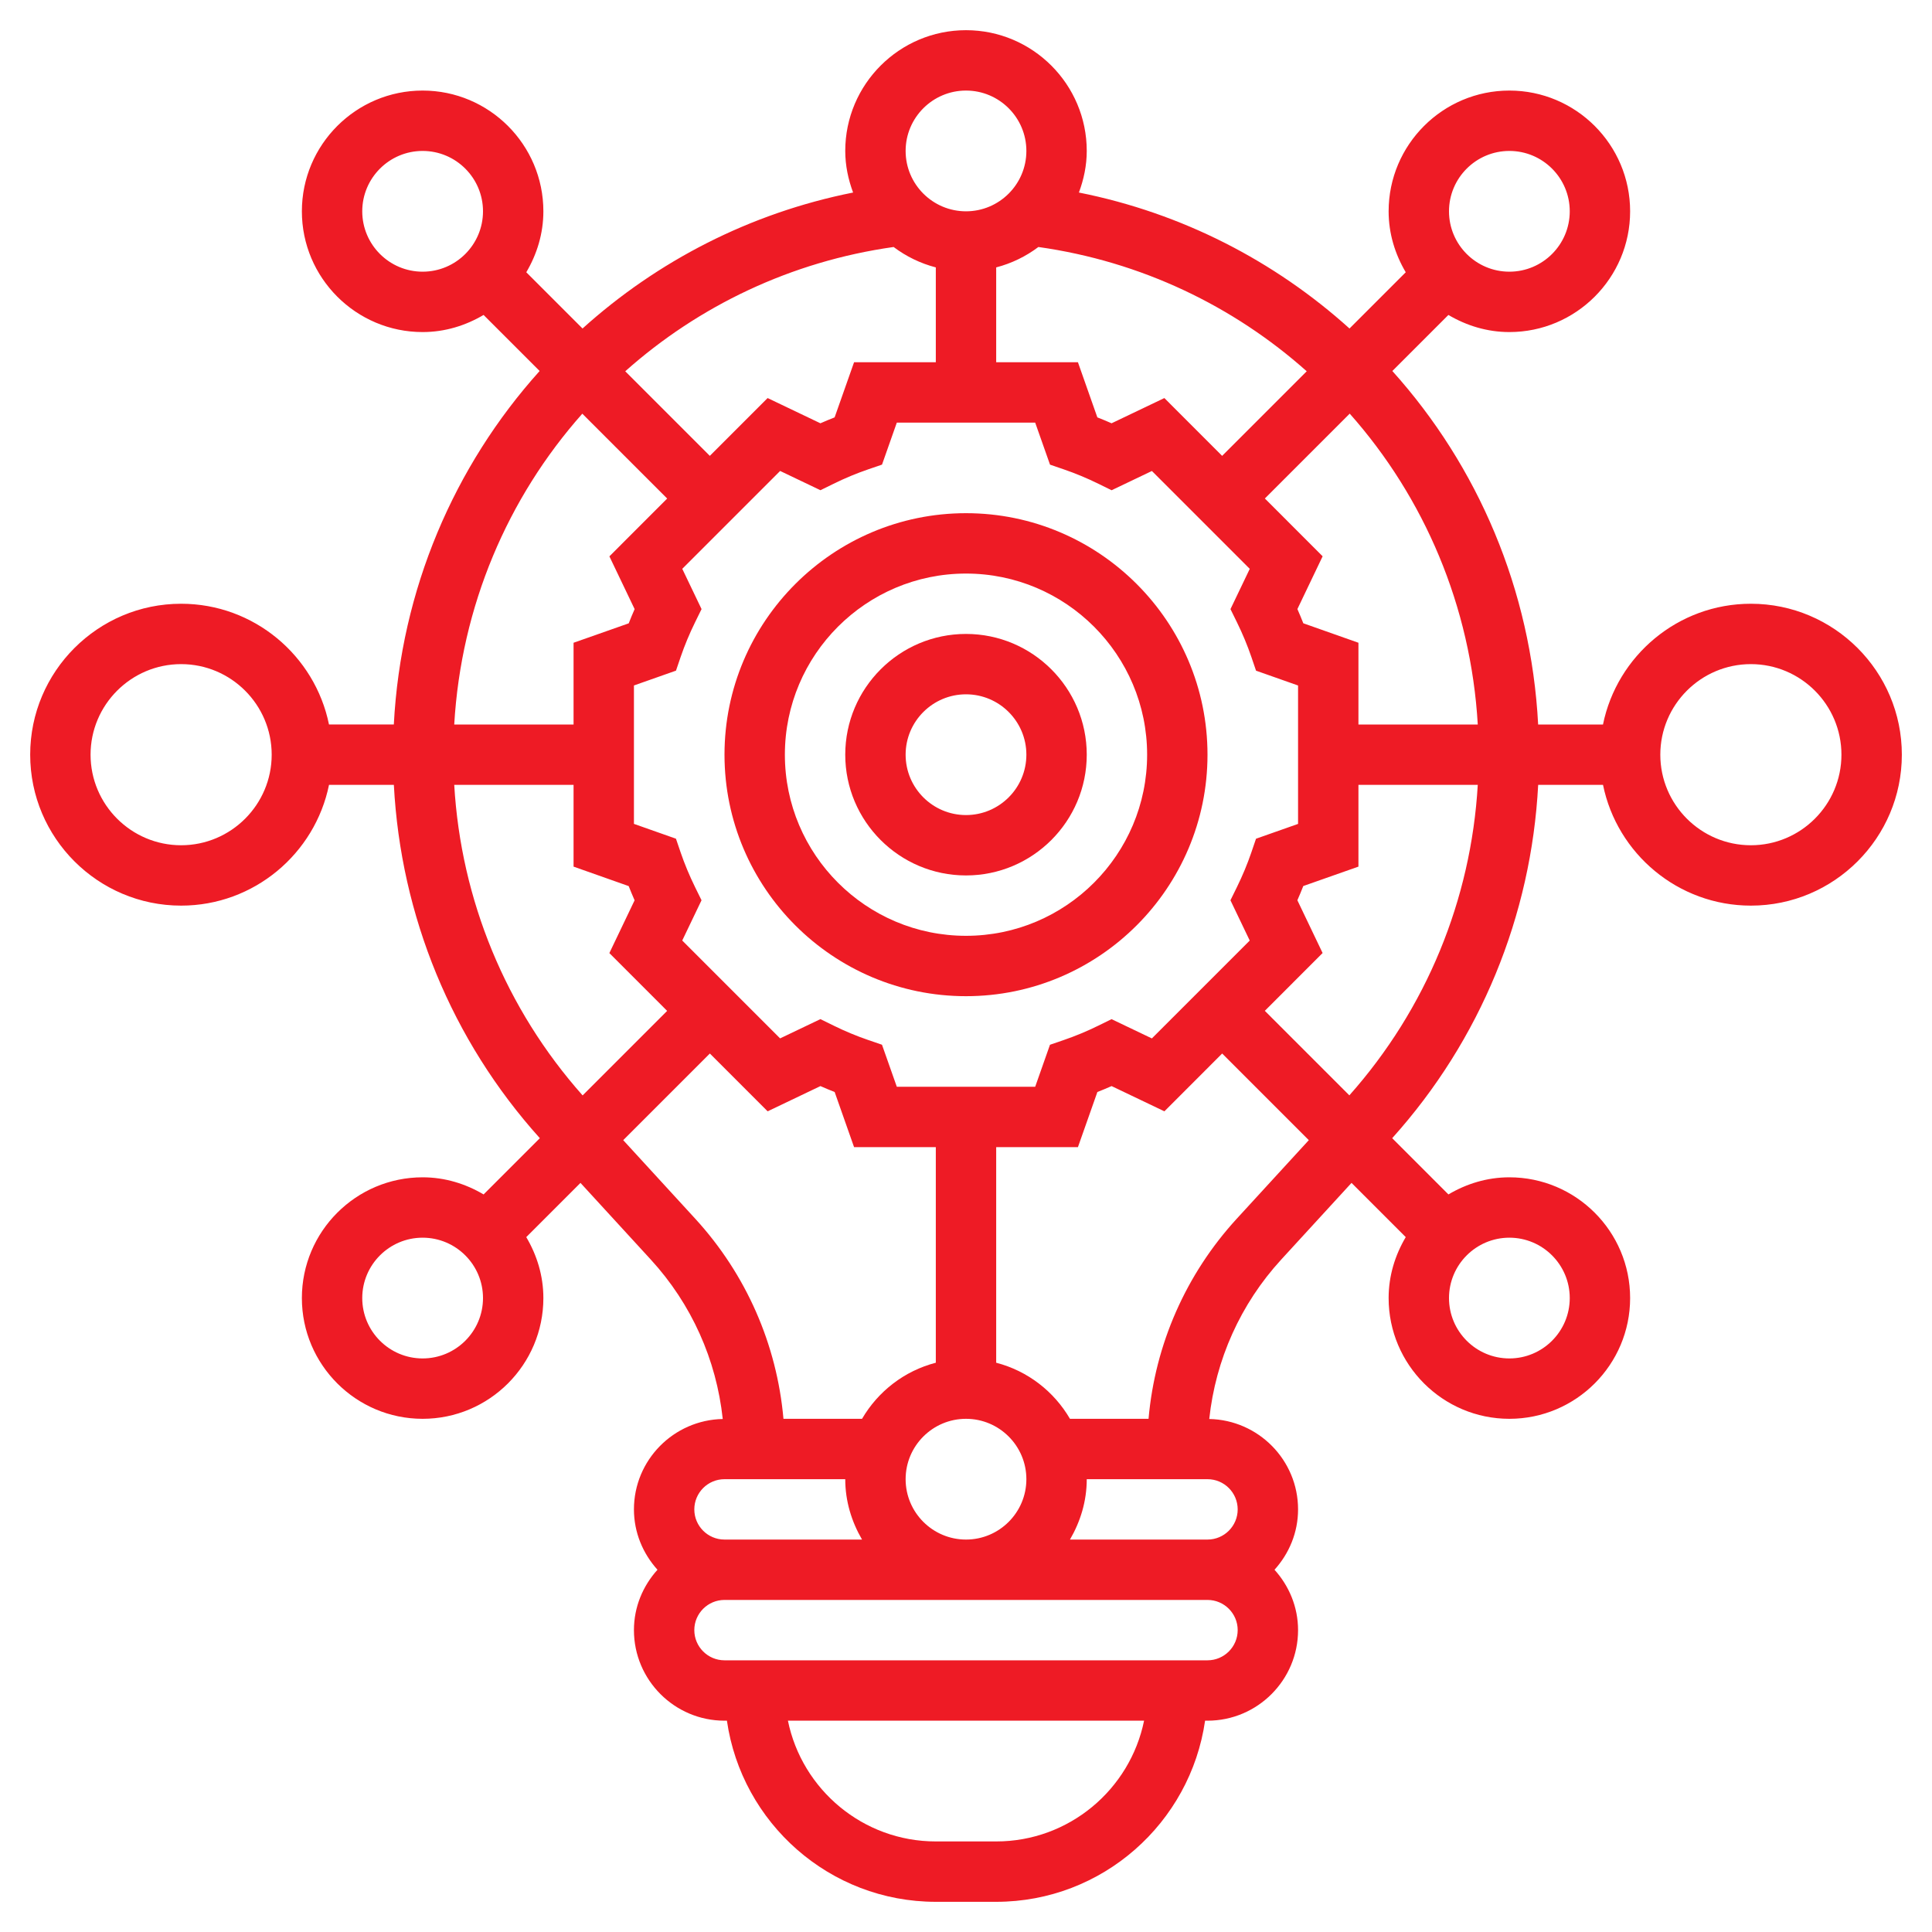
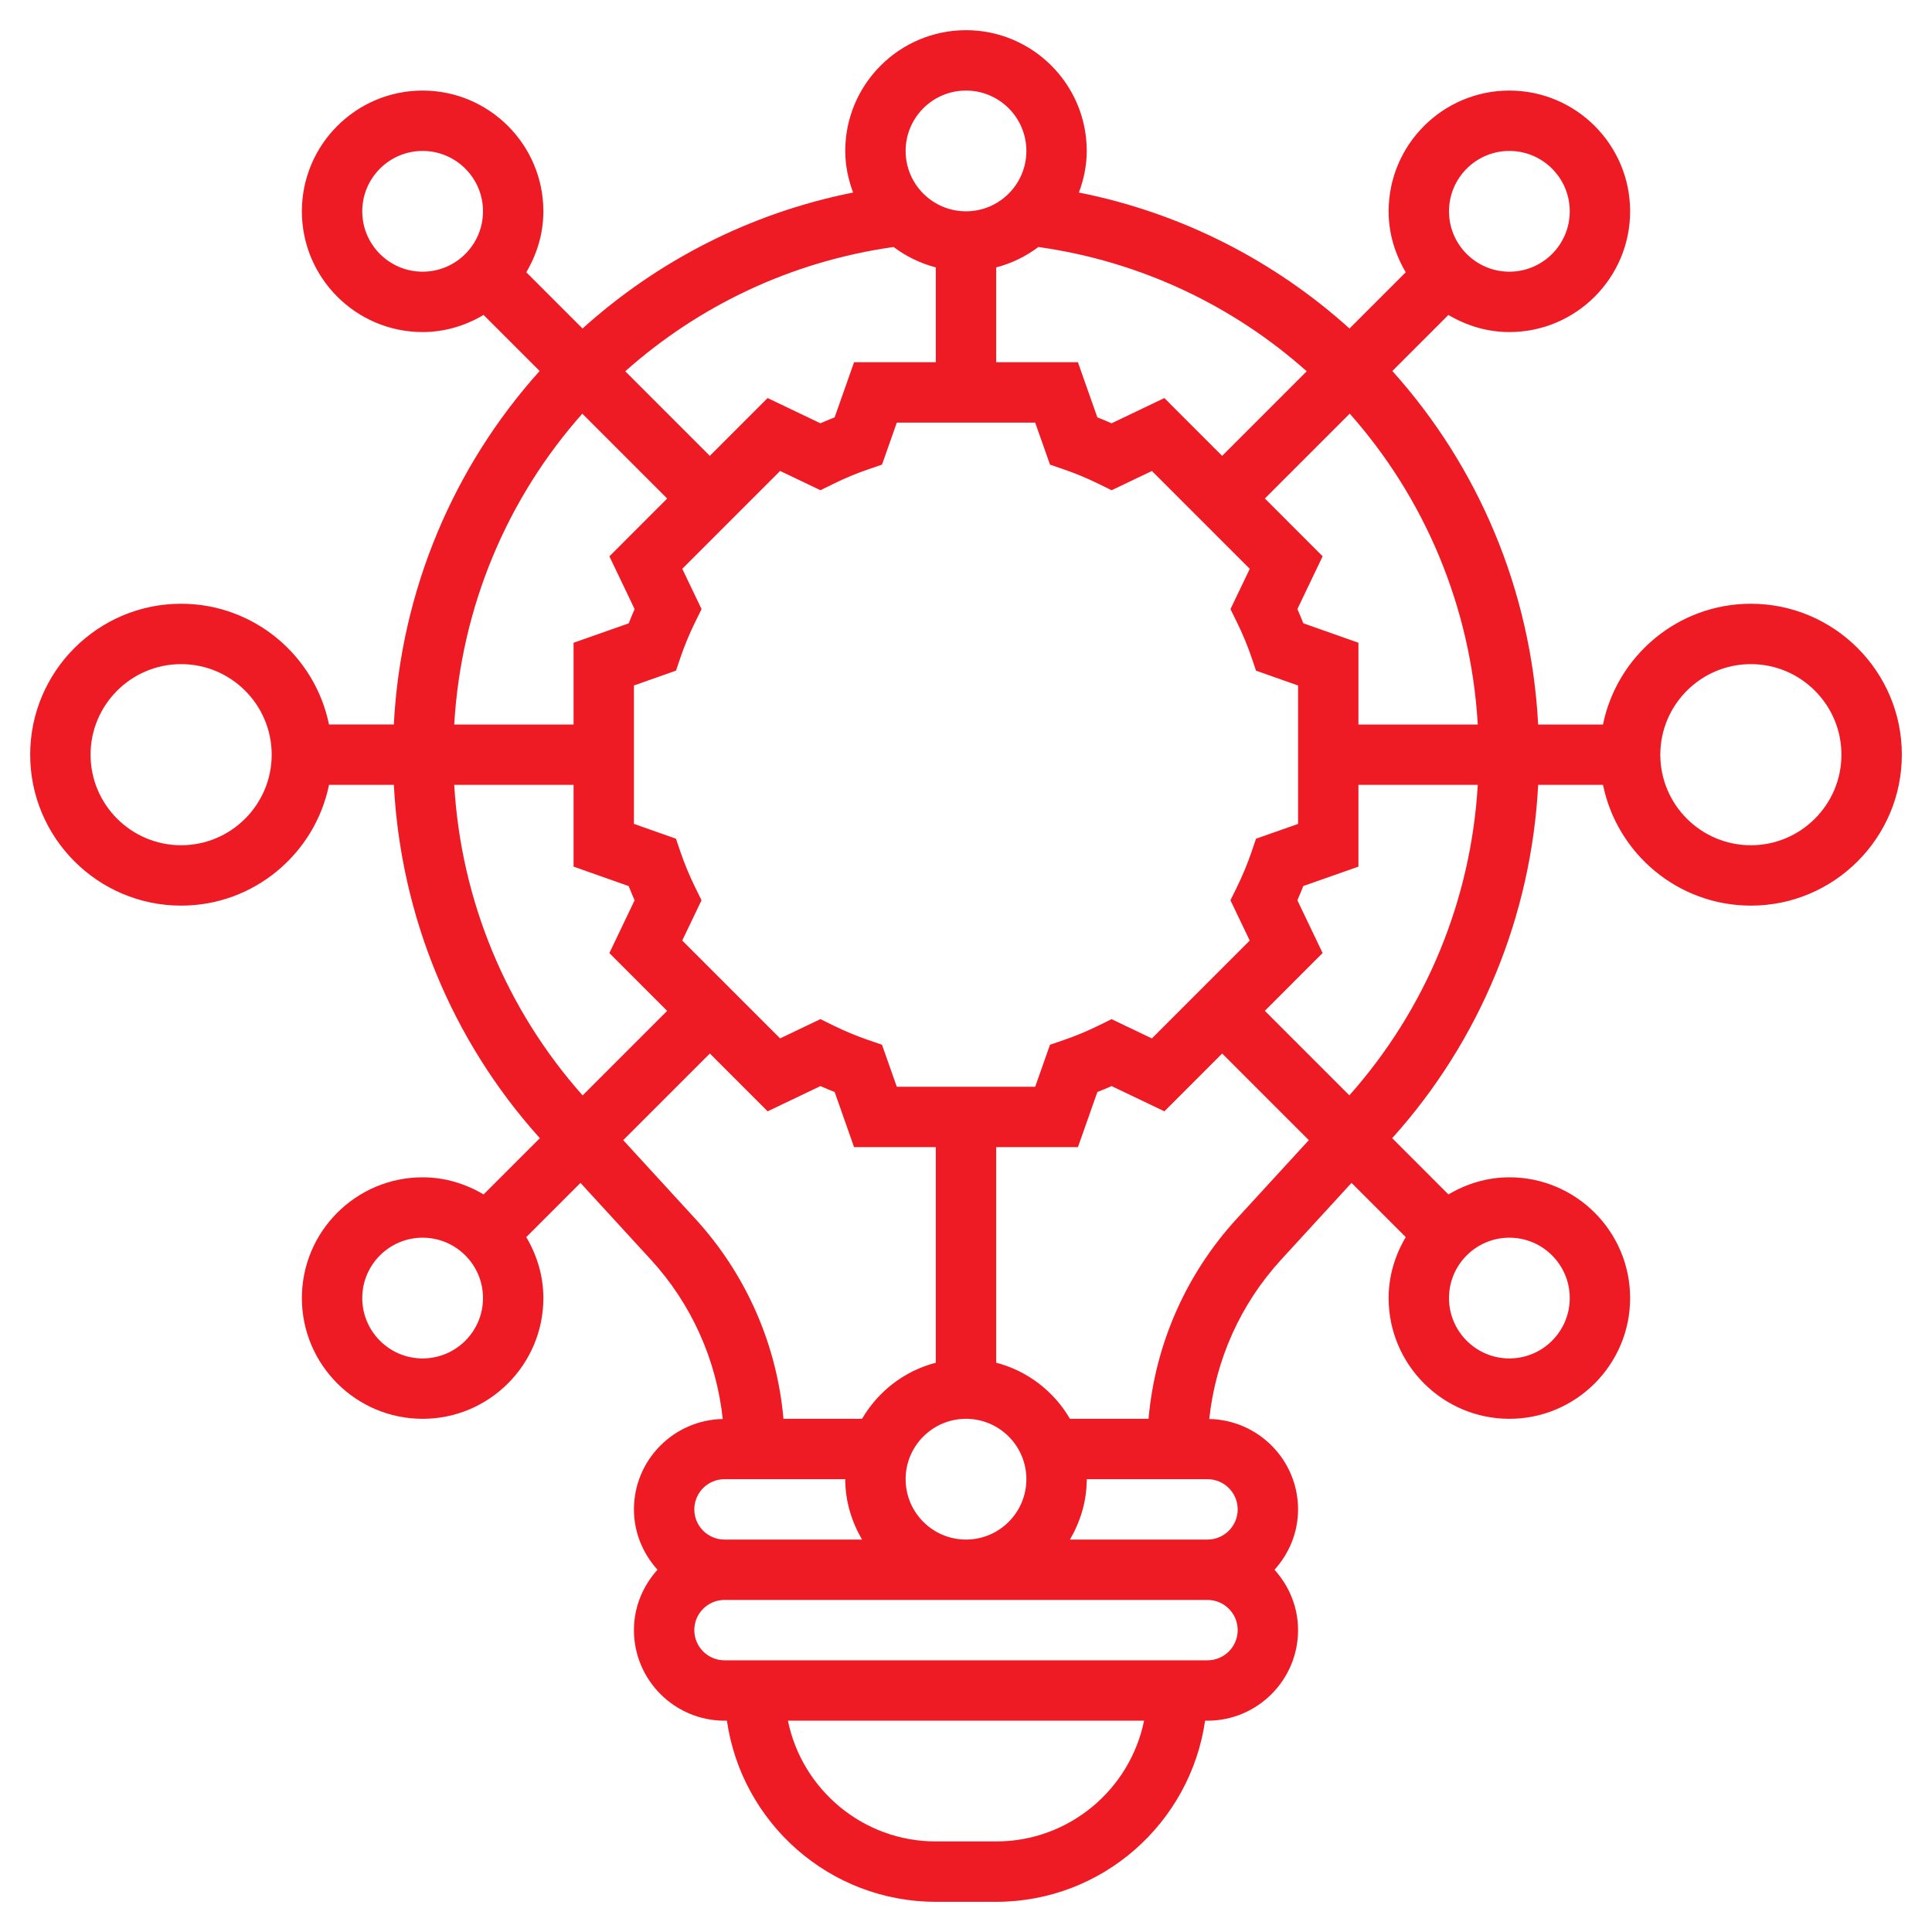
<svg xmlns="http://www.w3.org/2000/svg" version="1.1" width="512" height="512" x="0" y="0" viewBox="0 0 64 64" style="enable-background:new 0 0 512 512" xml:space="preserve" class="">
  <g>
    <g>
-       <path d="m32 17c-4.411 0-8 3.589-8 8s3.589 8 8 8 8-3.589 8-8-3.589-8-8-8zm0 14c-3.309 0-6-2.691-6-6s2.691-6 6-6 6 2.691 6 6-2.691 6-6 6z" fill="#ee1b25" data-original="#000000" style="" class="" />
-       <path d="m32 21c-2.206 0-4 1.794-4 4s1.794 4 4 4 4-1.794 4-4-1.794-4-4-4zm0 6c-1.103 0-2-.897-2-2s.897-2 2-2 2 .897 2 2-.897 2-2 2z" fill="#ee1b25" data-original="#000000" style="" class="" />
      <path d="m58 20c-2.414 0-4.434 1.721-4.899 4h-2.148c-.233-4.469-1.999-8.562-4.83-11.71l1.857-1.857c.596.352 1.28.567 2.02.567 2.206 0 4-1.794 4-4s-1.794-4-4-4-4 1.794-4 4c0 .74.215 1.424.567 2.019l-1.863 1.863c-2.473-2.229-5.538-3.822-8.964-4.504.16-.431.26-.892.26-1.378 0-2.206-1.794-4-4-4s-4 1.794-4 4c0 .486.1.947.26 1.378-3.425.682-6.49 2.275-8.963 4.504l-1.863-1.863c.351-.595.566-1.279.566-2.019 0-2.206-1.794-4-4-4s-4 1.794-4 4 1.794 4 4 4c.74 0 1.424-.215 2.019-.567l1.857 1.857c-2.831 3.148-4.597 7.241-4.83 11.709h-2.148c-.464-2.278-2.484-3.999-4.898-3.999-2.757 0-5 2.243-5 5s2.243 5 5 5c2.414 0 4.434-1.721 4.899-4h2.148c.228 4.34 1.914 8.457 4.836 11.704l-1.863 1.863c-.596-.352-1.28-.567-2.02-.567-2.206 0-4 1.794-4 4s1.794 4 4 4 4-1.794 4-4c0-.74-.215-1.424-.567-2.019l1.796-1.796 2.331 2.542c1.348 1.47 2.172 3.317 2.382 5.279-1.627.032-2.942 1.36-2.942 2.994 0 .771.301 1.468.78 2-.48.532-.78 1.229-.78 2 0 1.654 1.346 3 3 3h.08c.488 3.387 3.401 6 6.92 6h2c3.519 0 6.432-2.613 6.92-6h.08c1.654 0 3-1.346 3-3 0-.771-.301-1.468-.78-2 .48-.532.78-1.229.78-2 0-1.634-1.315-2.962-2.942-2.994.21-1.962 1.034-3.808 2.382-5.279l2.331-2.542 1.796 1.796c-.352.595-.567 1.279-.567 2.019 0 2.206 1.794 4 4 4s4-1.794 4-4-1.794-4-4-4c-.74 0-1.424.215-2.019.567l-1.863-1.863c2.921-3.247 4.608-7.364 4.836-11.704h2.148c.465 2.279 2.484 4 4.899 4 2.757 0 5-2.243 5-5s-2.244-5-5.001-5zm-52 8c-1.654 0-3-1.346-3-3s1.346-3 3-3 3 1.346 3 3-1.346 3-3 3zm42.953-4h-3.953v-2.708l-1.826-.645c-.062-.157-.127-.314-.196-.471l.836-1.748-1.914-1.915 2.811-2.811c2.469 2.783 4.014 6.377 4.242 10.298zm-7.502 4.242c-.13.38-.29.765-.477 1.146l-.214.435.639 1.334-3.242 3.242-1.335-.638-.436.214c-.375.185-.761.345-1.146.477l-.458.157-.49 1.391h-4.584l-.491-1.392-.458-.157c-.385-.132-.771-.292-1.146-.477l-.436-.214-1.335.638-3.242-3.242.639-1.334-.214-.435c-.187-.381-.347-.766-.477-1.146l-.156-.458-1.392-.491v-4.585l1.393-.491.156-.458c.13-.38.29-.765.477-1.146l.214-.435-.639-1.334 3.242-3.242 1.335.638.436-.214c.375-.185.761-.345 1.146-.477l.458-.157.49-1.391h4.584l.491 1.392.458.157c.385.132.771.292 1.146.477l.436.214 1.335-.638 3.242 3.242-.639 1.334.214.435c.187.381.347.766.477 1.146l.156.458 1.392.491v4.585l-1.393.491zm-9.451 22.758c-1.103 0-2-.897-2-2s.897-2 2-2 2 .897 2 2-.897 2-2 2zm18-46c1.103 0 2 .897 2 2s-.897 2-2 2-2-.897-2-2 .897-2 2-2zm-9.515 10.101-1.914-1.915-1.749.836c-.155-.069-.313-.134-.471-.196l-.643-1.826h-2.708v-3.142c.514-.134.985-.365 1.398-.676 3.409.481 6.463 1.957 8.889 4.117zm-8.485-12.101c1.103 0 2 .897 2 2s-.897 2-2 2-2-.897-2-2 .897-2 2-2zm-2.398 5.182c.413.311.884.542 1.398.676v3.142h-2.708l-.644 1.826c-.158.062-.315.127-.471.196l-1.749-.836-1.914 1.915-2.802-2.802c2.427-2.16 5.481-3.636 8.89-4.117zm-15.602.818c-1.103 0-2-.897-2-2s.897-2 2-2 2 .897 2 2-.897 2-2 2zm5.29 4.704 2.811 2.811-1.914 1.915.836 1.748c-.069.157-.135.314-.196.471l-1.827.643v2.708h-3.953c.228-3.921 1.773-7.515 4.243-10.296zm-4.243 12.296h3.953v2.708l1.826.645c.062.157.127.314.196.471l-.836 1.748 1.914 1.915-2.8 2.8c-2.546-2.868-4.03-6.477-4.253-10.287zm-1.047 19c-1.103 0-2-.897-2-2s.897-2 2-2 2 .897 2 2-.897 2-2 2zm6.645-7.231 2.87-2.87 1.914 1.915 1.749-.836c.155.069.313.134.471.196l.643 1.826h2.708v7.142c-1.043.271-1.913.949-2.444 1.858h-2.603c-.218-2.463-1.234-4.785-2.919-6.625zm3.355 11.231h4c0 .732.212 1.409.556 2h-4.556c-.552 0-1-.449-1-1s.448-1 1-1zm9 12h-2c-2.414 0-4.434-1.721-4.899-4h11.798c-.465 2.279-2.485 4-4.899 4zm7-6h-16c-.552 0-1-.449-1-1s.448-1 1-1h16c.552 0 1 .449 1 1s-.448 1-1 1zm1-5c0 .551-.448 1-1 1h-4.556c.344-.591.556-1.268.556-2h4c.552 0 1 .449 1 1zm-.034-9.625c-1.685 1.84-2.702 4.162-2.919 6.625h-2.603c-.53-.909-1.401-1.587-2.444-1.858v-7.142h2.708l.644-1.826c.158-.062.315-.127.471-.196l1.749.836 1.914-1.915 2.87 2.87zm9.034.625c1.103 0 2 .897 2 2s-.897 2-2 2-2-.897-2-2 .897-2 2-2zm-5.301-4.715-2.8-2.8 1.914-1.915-.836-1.748c.069-.157.135-.314.196-.471l1.827-.643v-2.708h3.953c-.223 3.81-1.707 7.419-4.254 10.285zm13.301-8.285c-1.654 0-3-1.346-3-3s1.346-3 3-3 3 1.346 3 3-1.346 3-3 3z" fill="#ee1b25" data-original="#000000" style="" class="" />
    </g>
  </g>
</svg>